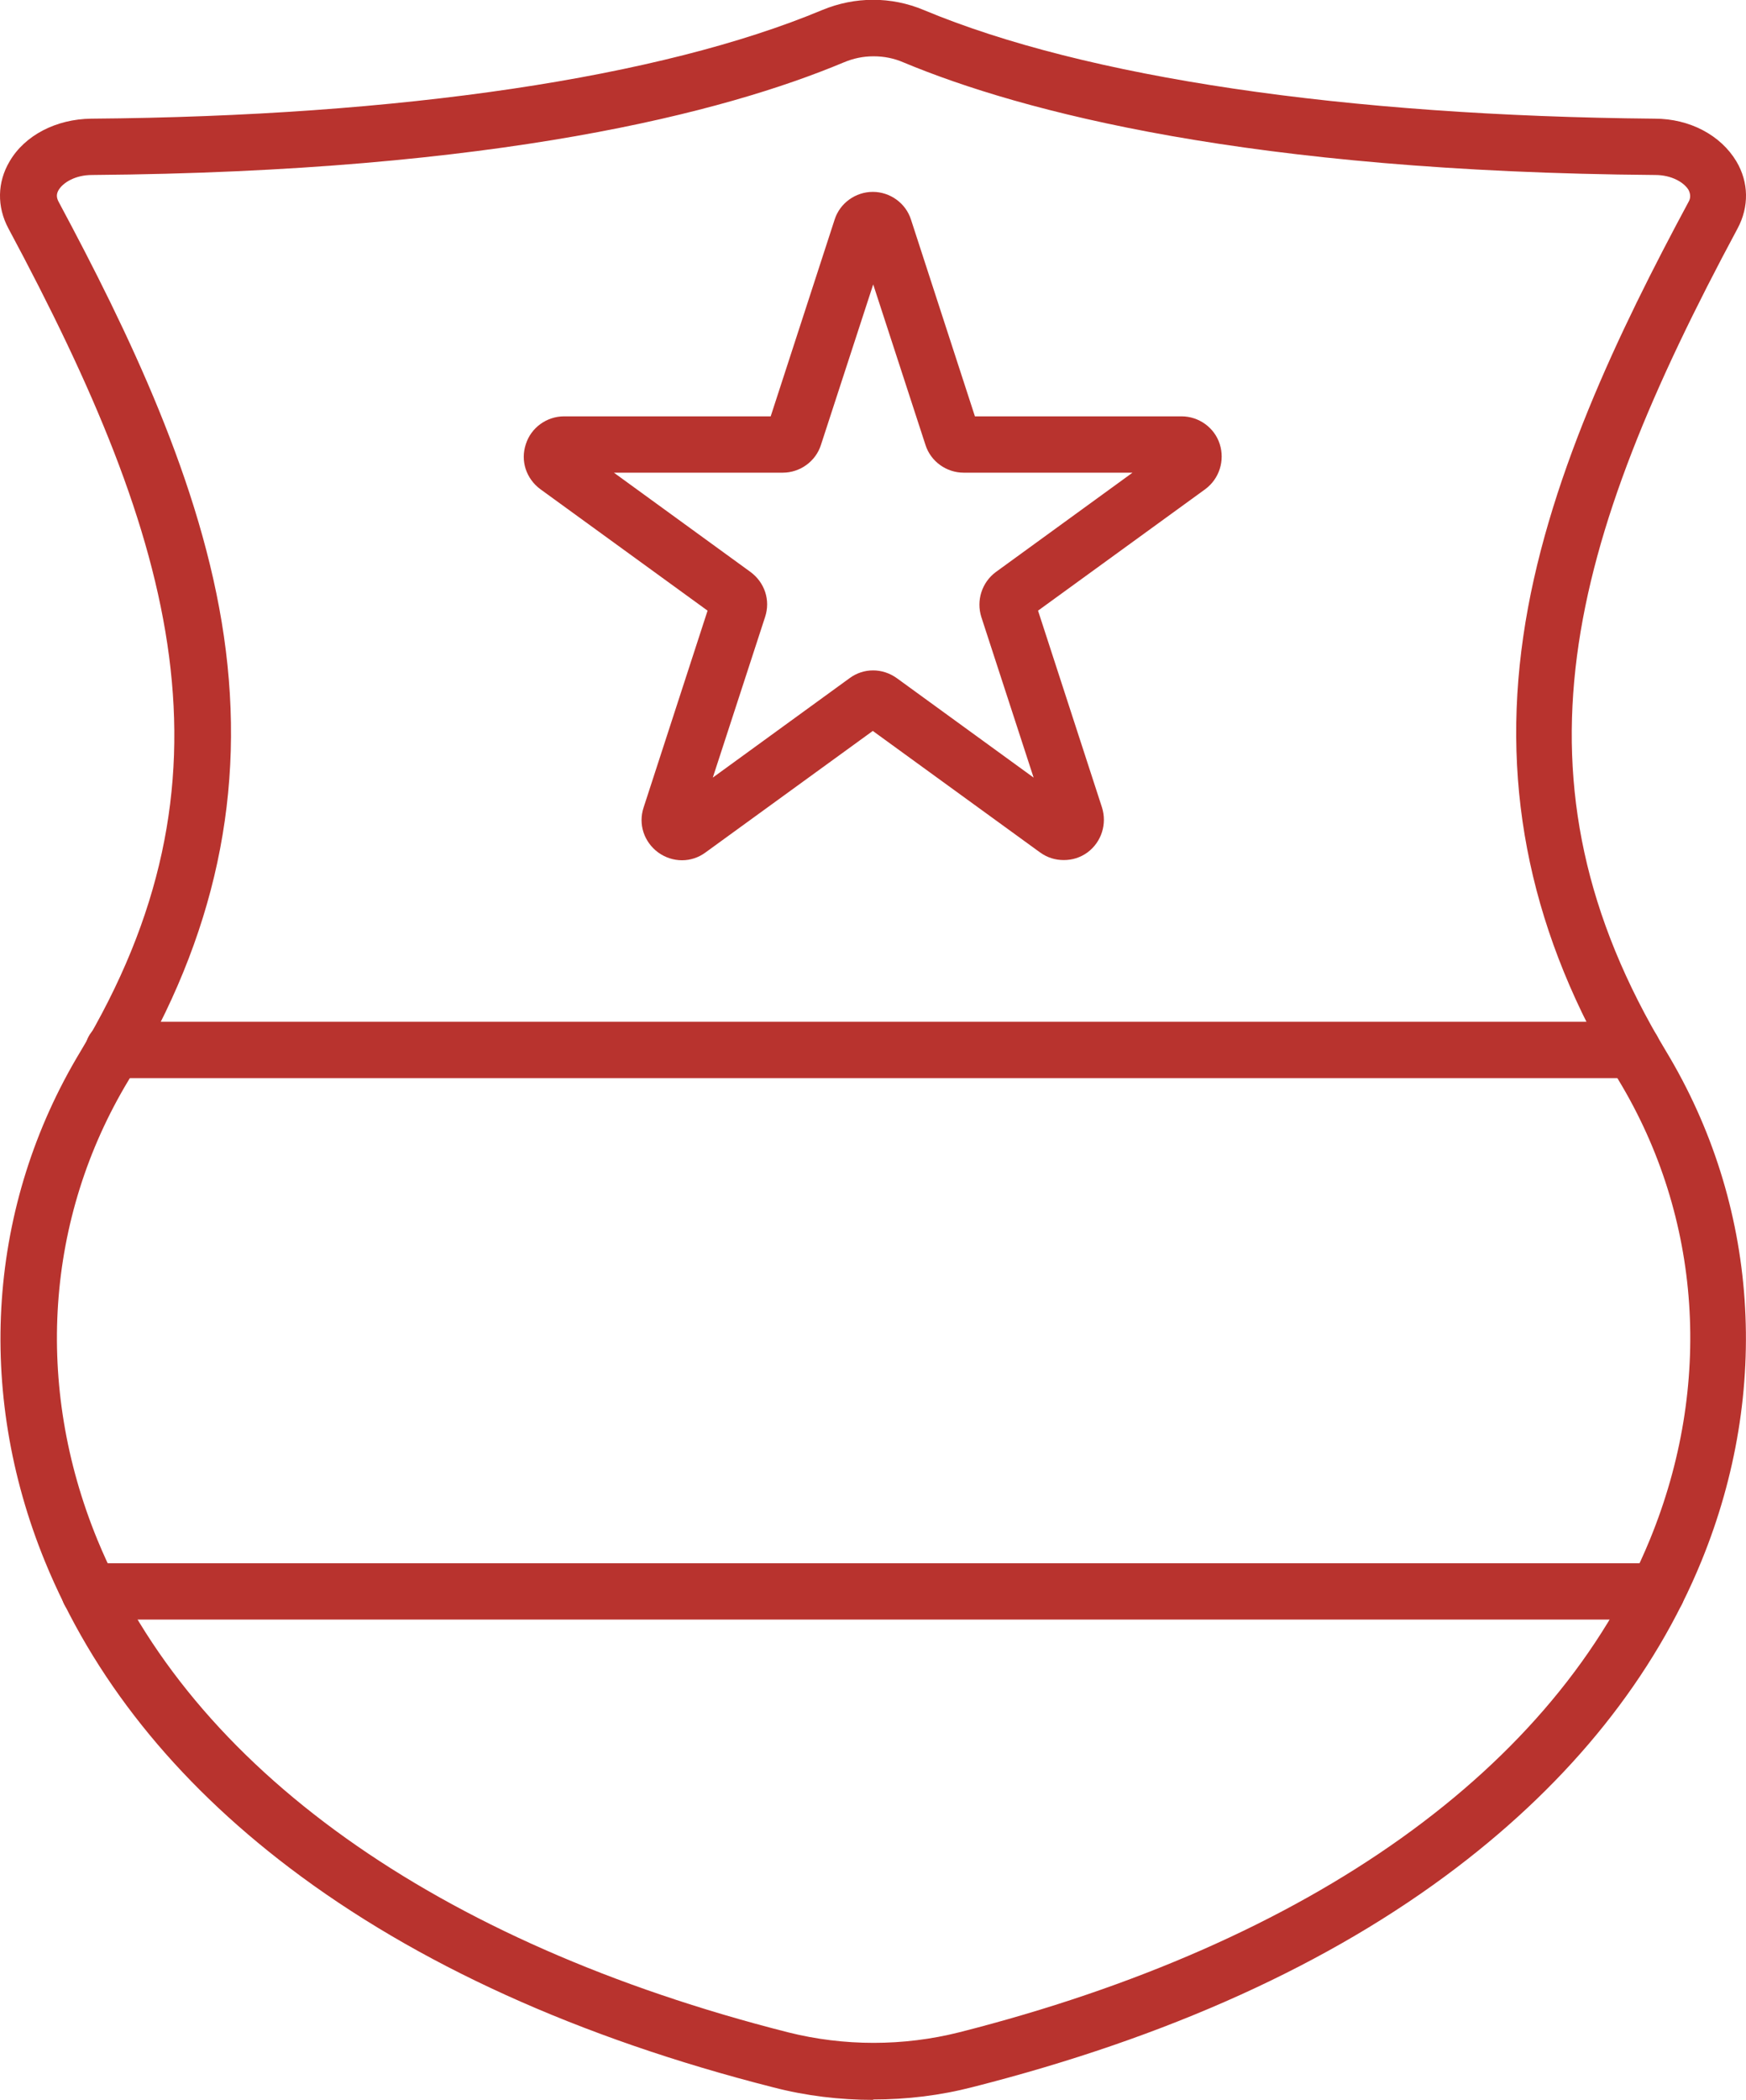
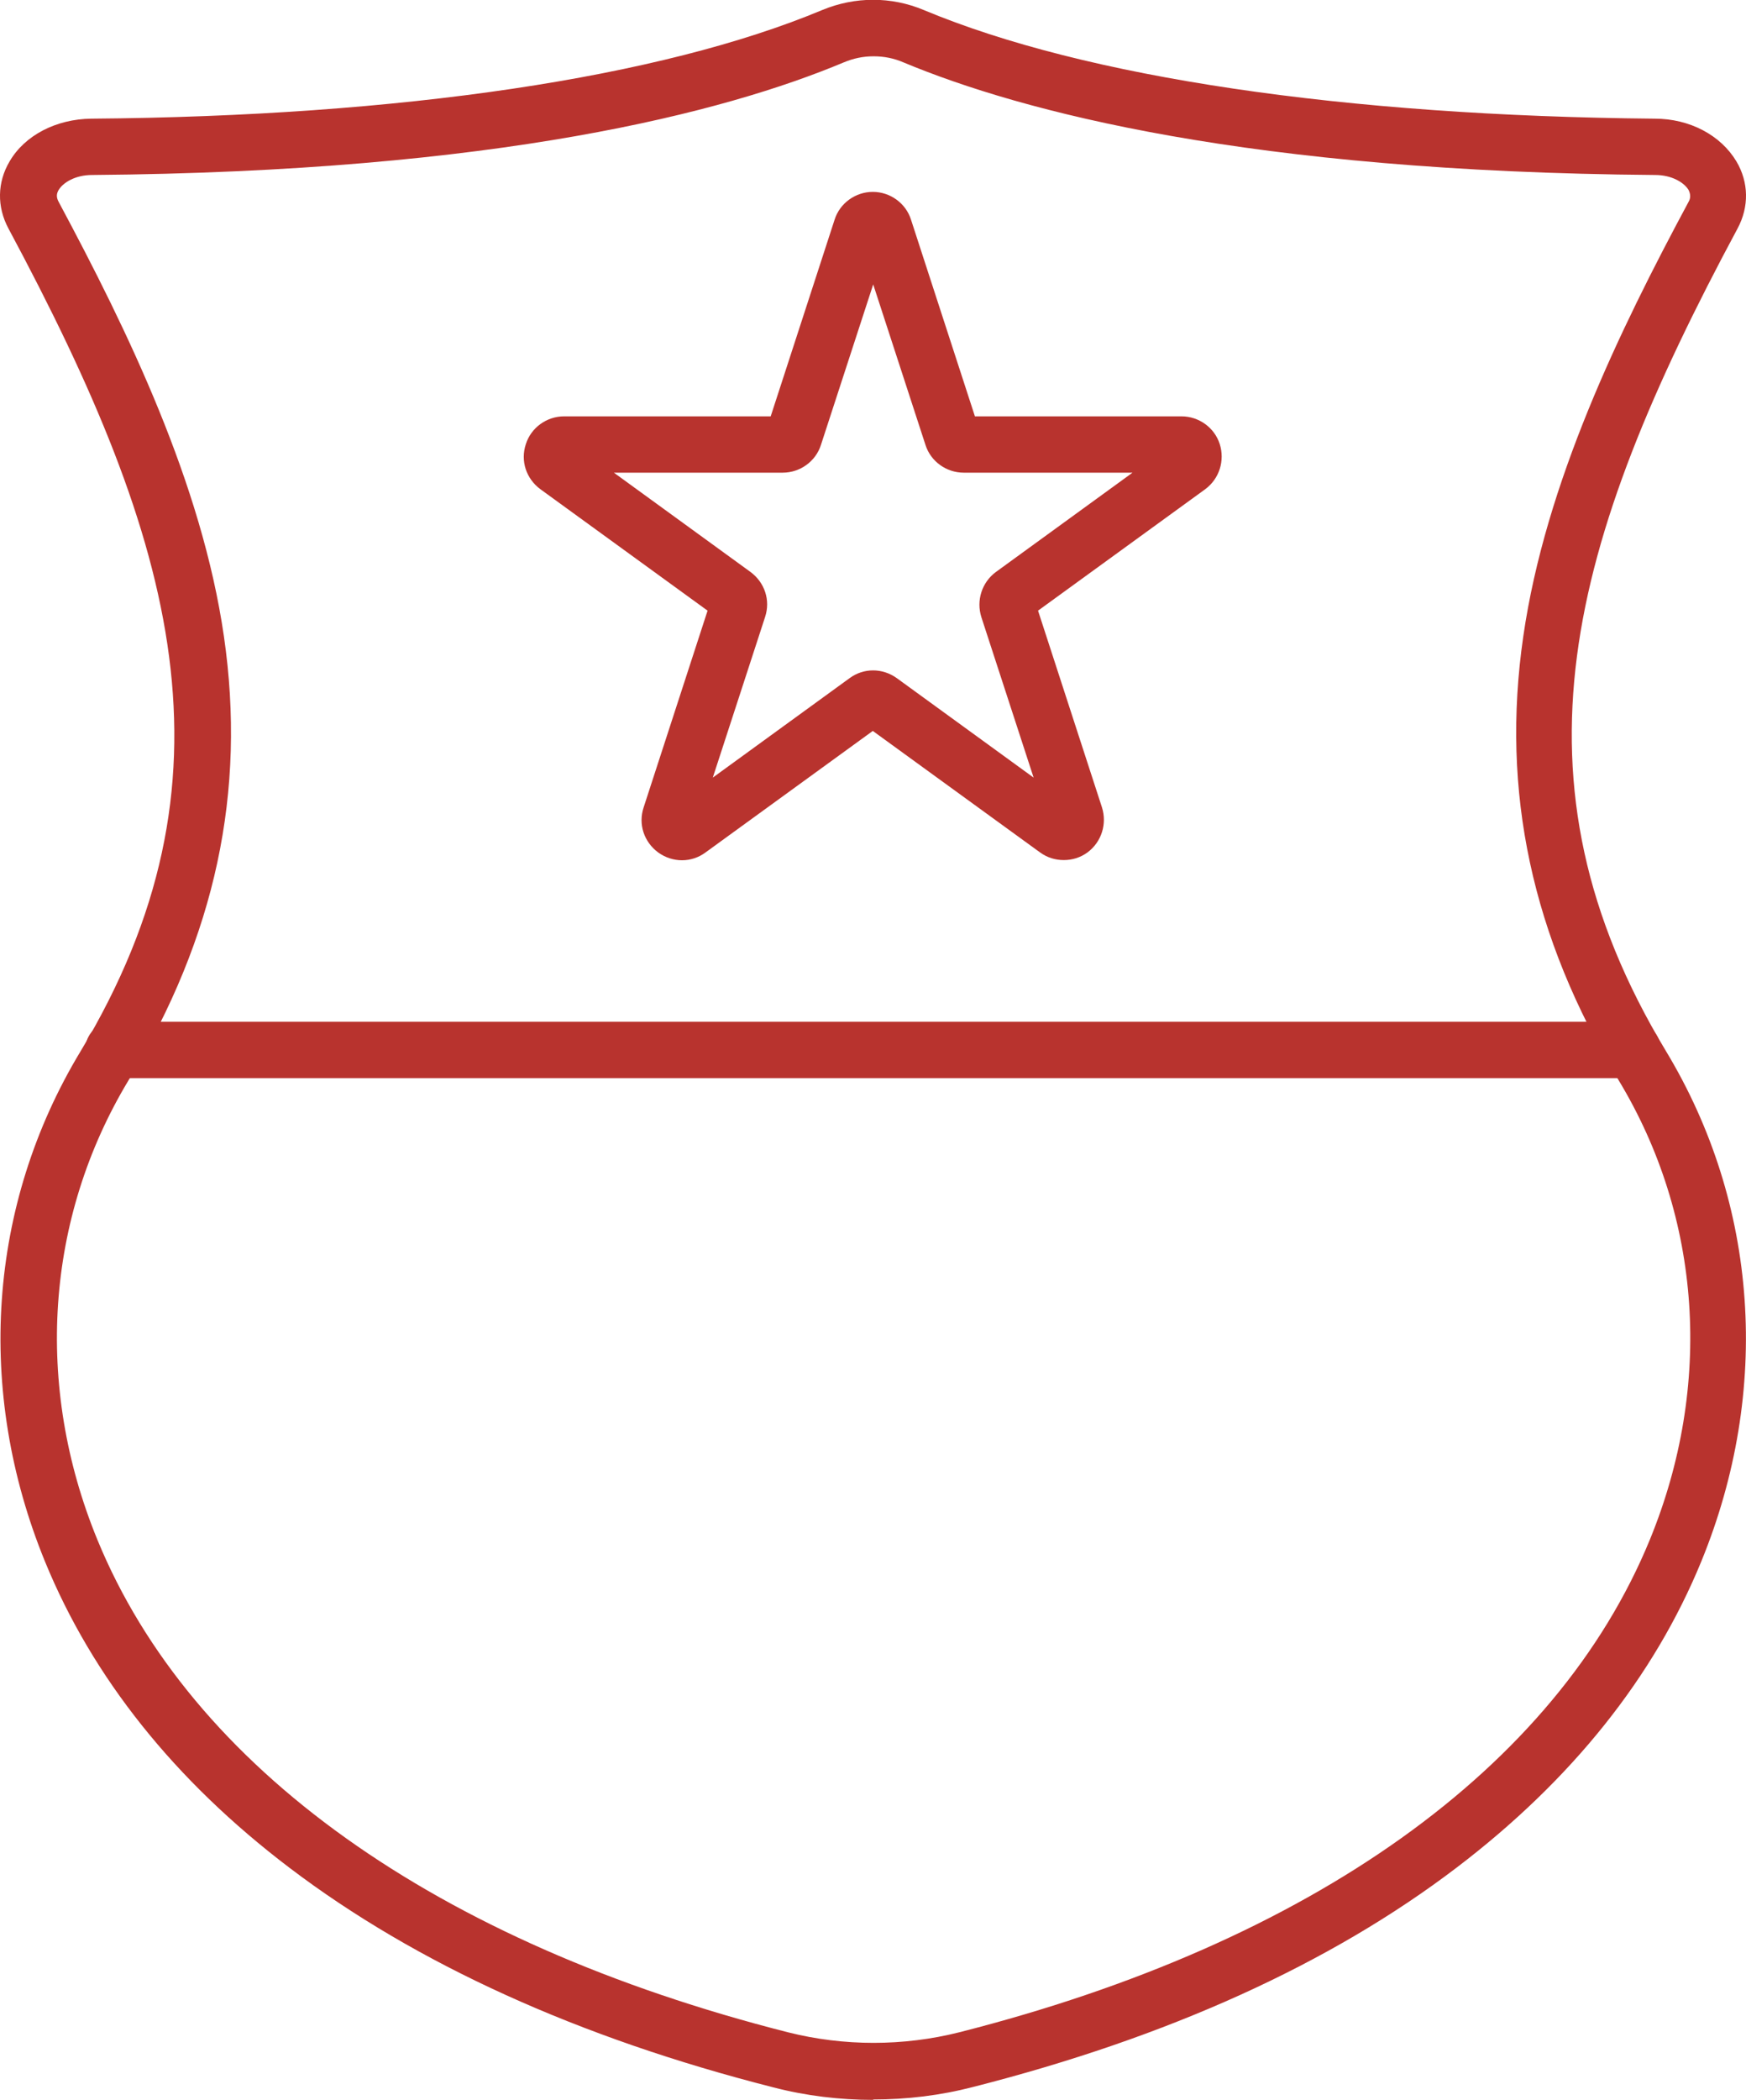
<svg xmlns="http://www.w3.org/2000/svg" version="1.1" viewBox="0 0 434.3 522">
  <defs>
    <style>
      .cls-1 {
        fill: #b8332e;
      }
    </style>
  </defs>
  <g>
    <g id="Layer_1">
      <g>
        <path class="cls-1" d="M217.2,522c-8.3,0-16.7-1-24.8-3.1-48.4-12.3-88.9-30.7-120.4-54.6-28.6-21.7-49-47.3-60.8-76.1-17.4-42.5-14.2-88.7,8.8-126.8C60.6,193.9,44.2,135.3,2.1,56.8c-2.9-5.4-2.8-11.5.3-16.7,3.8-6.5,11.6-10.5,20.3-10.6,77-.6,141.6-10.2,181.8-27,8.2-3.4,17.2-3.4,25.3,0,40.2,16.8,104.7,26.3,181.8,27,8.7,0,16.4,4.1,20.3,10.6,3.1,5.2,3.2,11.3.3,16.7-42.1,78.4-58.5,137-17.8,204.5,23,38.1,26.2,84.3,8.8,126.8-11.8,28.8-32.3,54.4-60.8,76.1-31.5,24-72,42.3-120.4,54.6-8.1,2.1-16.4,3.1-24.8,3.1ZM217.2,14c-2.5,0-4.9.5-7.3,1.5-29.6,12.4-86.1,27.2-187,28-4.2,0-7.2,1.9-8.3,3.7-.6,1-.6,1.9,0,3,17.2,32.1,35.6,70,41.1,108,5.6,38.6-2.1,74.6-23.7,110.3-20.7,34.3-23.5,75.9-7.8,114.2,23.3,56.8,84.3,100.3,171.8,122.5h0c13.9,3.5,28.7,3.5,42.6,0,87.5-22.2,148.5-65.7,171.8-122.5,15.7-38.3,12.9-80-7.8-114.2-21.6-35.7-29.3-71.8-23.7-110.3,5.5-38.1,23.9-76,41.1-108,.6-1,.5-2,0-3-1.1-1.8-4.1-3.7-8.3-3.7-101-.8-157.5-15.7-187-28-2.3-1-4.8-1.5-7.3-1.5Z" />
-         <path class="cls-1" d="M412.1,402.6H22.2c-3.9,0-7-3.1-7-7s3.1-7,7-7h389.9c3.9,0,7,3.1,7,7s-3.1,7-7,7Z" />
        <path class="cls-1" d="M406.1,268H28.2c-3.9,0-7-3.1-7-7s3.1-7,7-7h377.9c3.9,0,7,3.1,7,7s-3.1,7-7,7Z" />
        <path class="cls-1" d="M264.6,213.8c-2.1,0-4.1-.6-5.9-1.9l-41.6-30.2-41.6,30.2c-3.5,2.6-8.2,2.6-11.8,0-3.5-2.6-5-7-3.6-11.2l15.9-48.9-41.6-30.2c-3.5-2.6-5-7-3.6-11.2,1.3-4.1,5.2-6.9,9.5-6.9h51.4l15.9-48.9c1.3-4.1,5.2-6.9,9.5-6.9s8.2,2.8,9.5,6.9l15.9,48.9h51.4c4.3,0,8.2,2.8,9.5,6.9,1.3,4.1-.1,8.6-3.6,11.2l-41.6,30.2,15.9,48.9c1.3,4.1-.1,8.6-3.6,11.2-1.8,1.3-3.8,1.9-5.9,1.9ZM152.7,117.5l34,24.7c3.5,2.6,5,7,3.6,11.2l-13,39.9,34-24.7c3.5-2.6,8.2-2.6,11.8,0l34,24.7-13-39.9c-1.3-4.1.1-8.6,3.6-11.2l34-24.7h-42c-4.3,0-8.2-2.8-9.5-6.9l-13-39.9-13,39.9c-1.3,4.1-5.2,6.9-9.5,6.9h-42ZM293.9,117.5h0,0ZM213.3,59s0,0,0,0h0s0,0,0,0Z" />
      </g>
    </g>
  </g>
</svg>